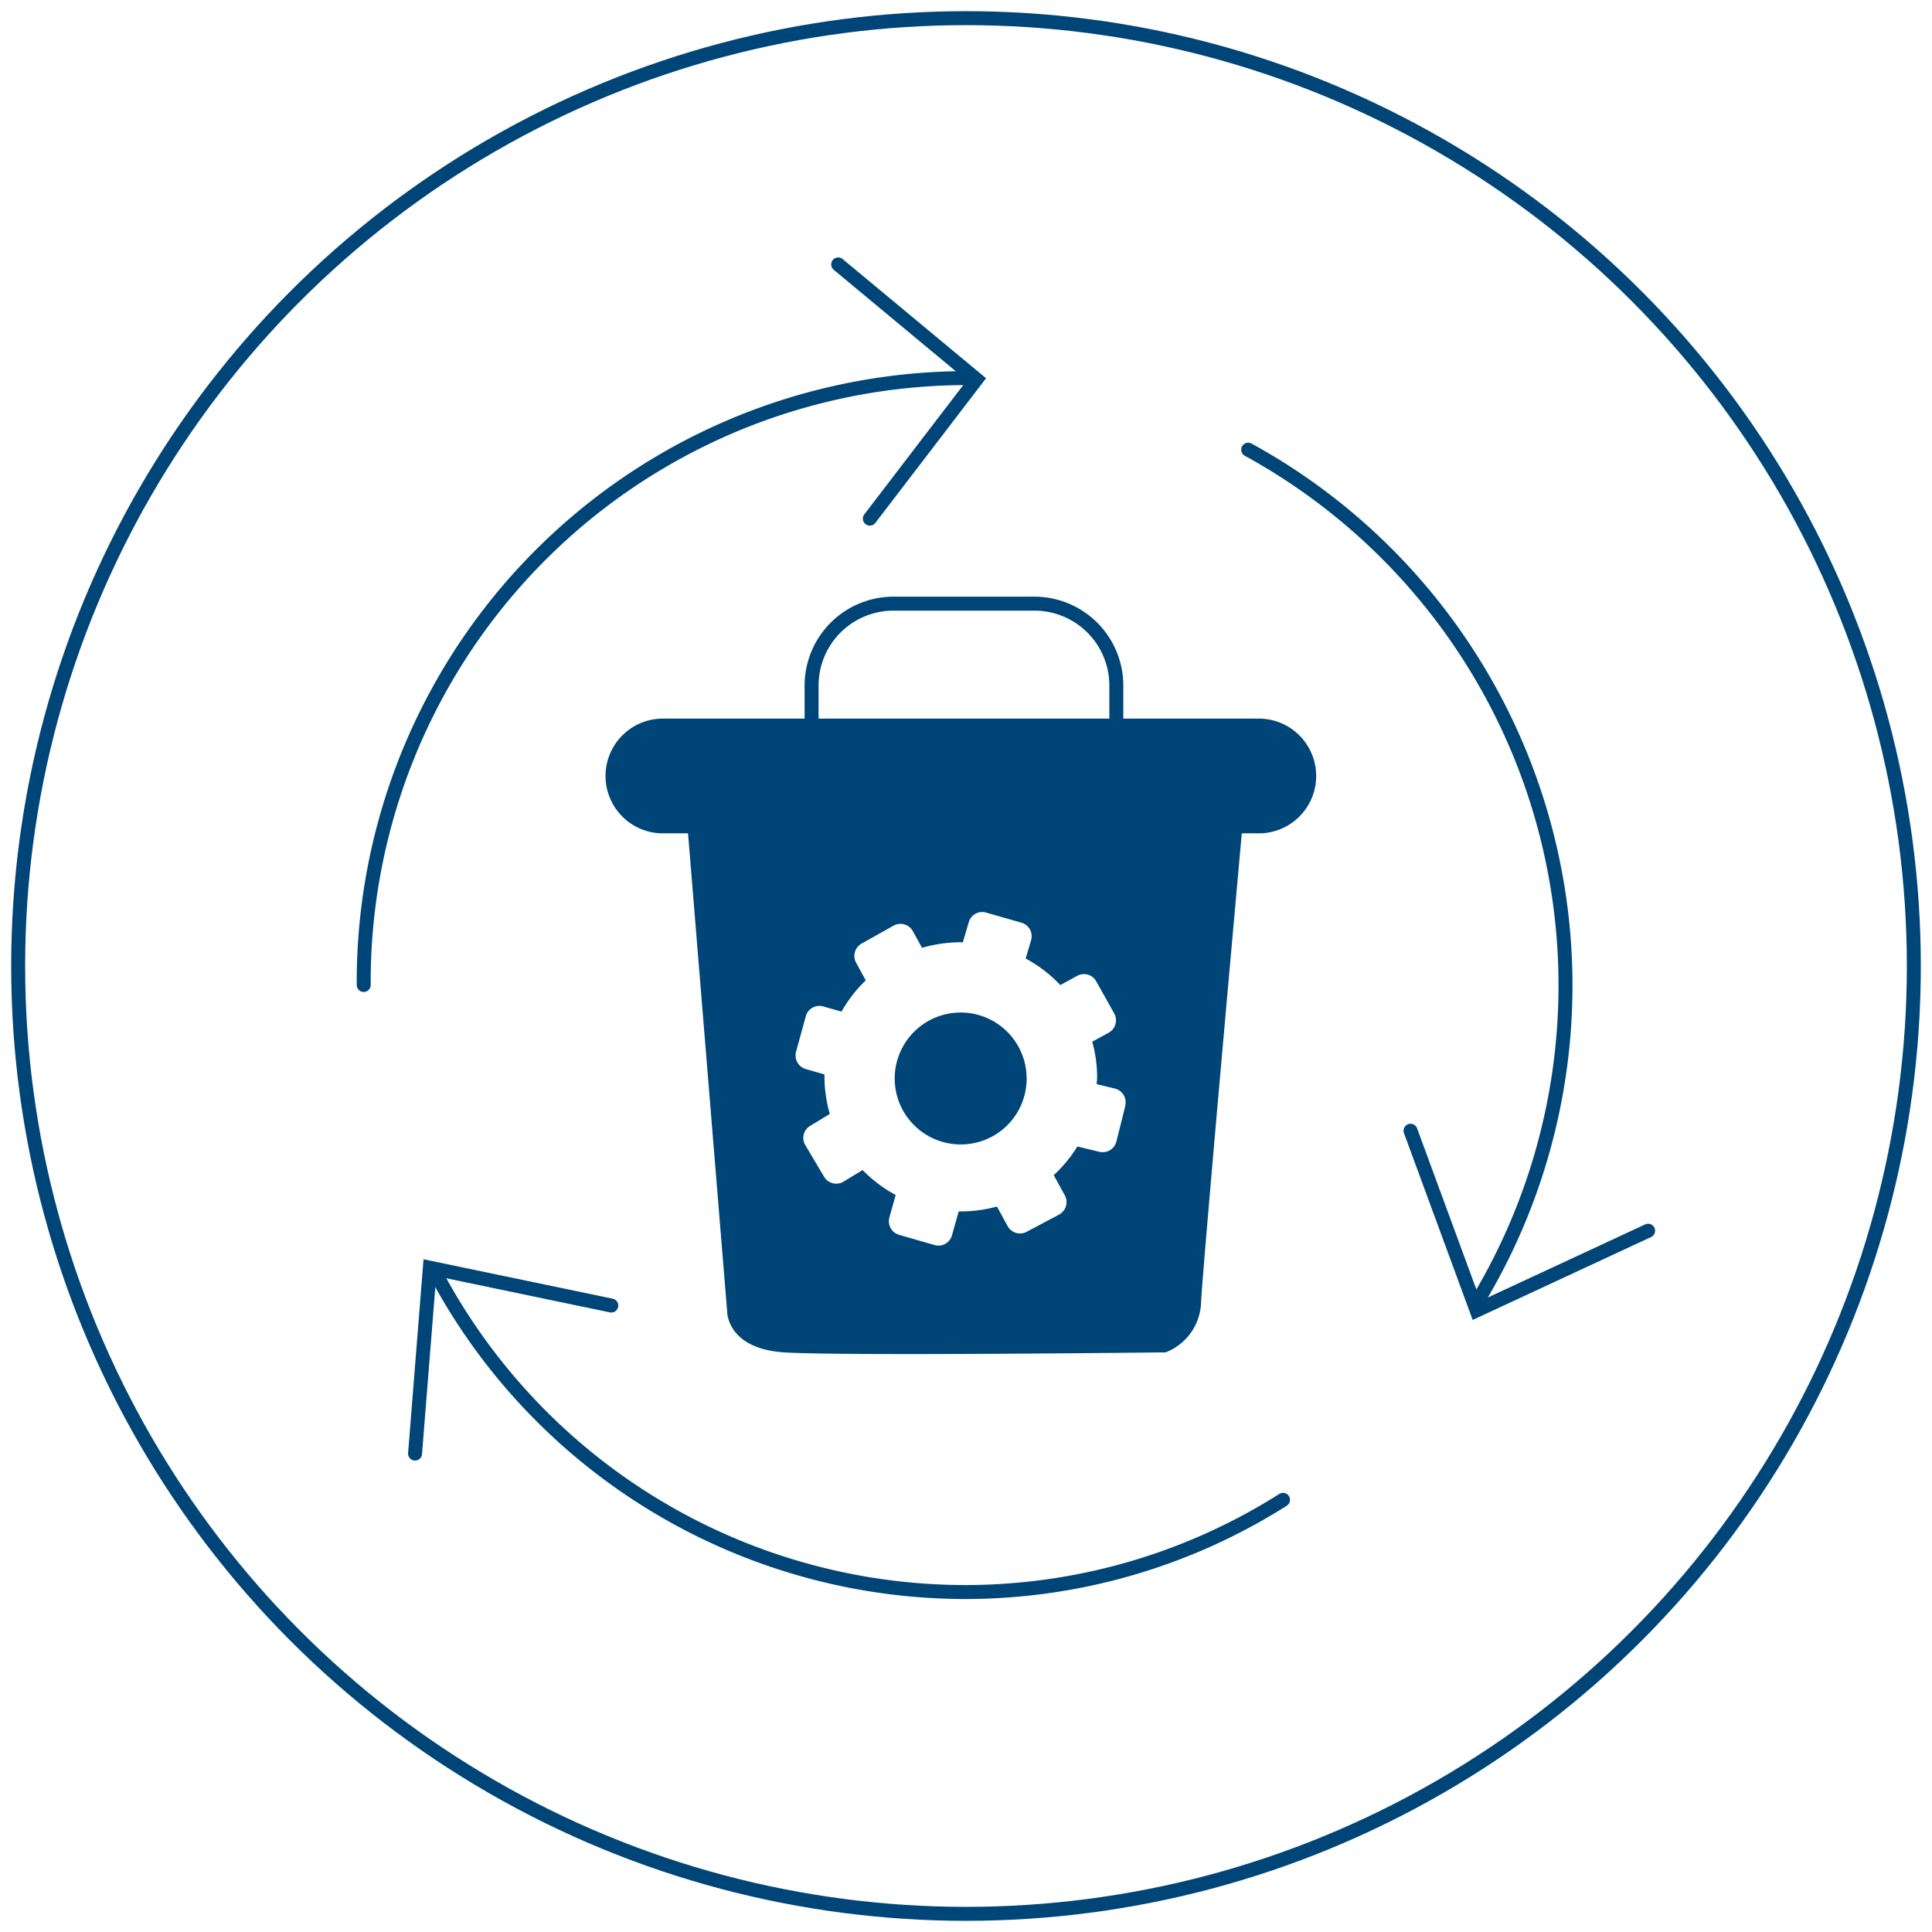
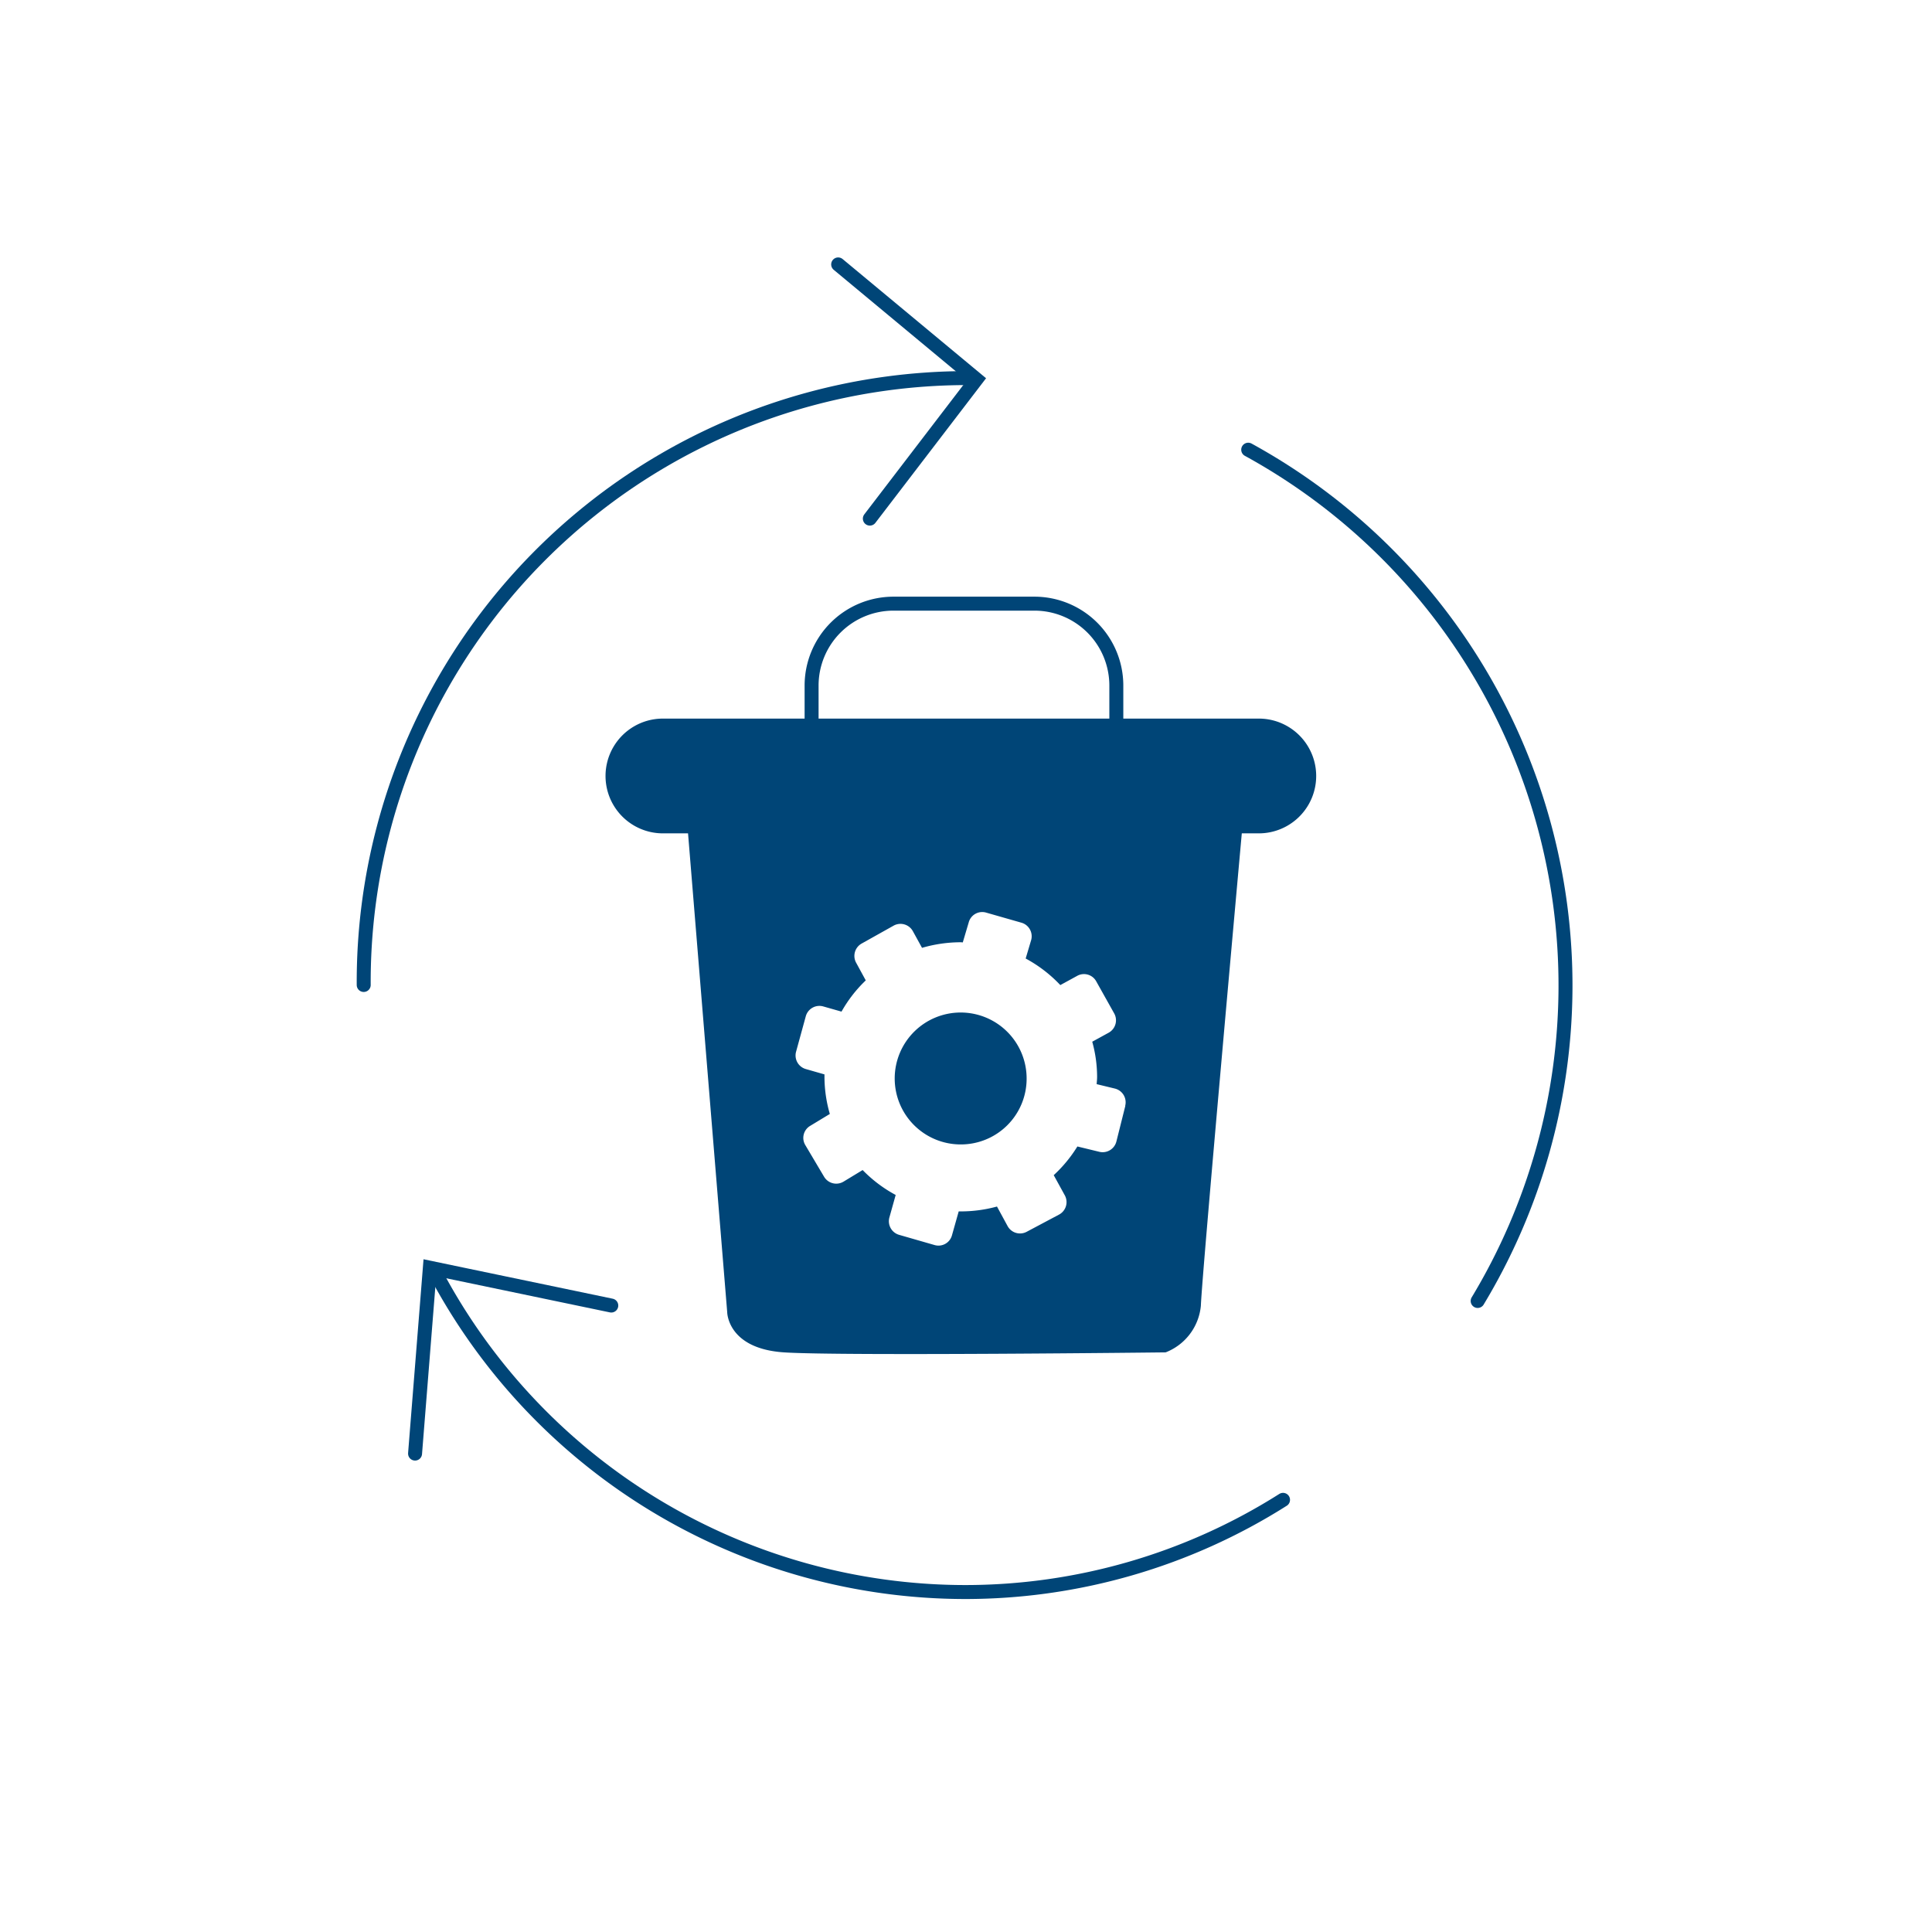
<svg xmlns="http://www.w3.org/2000/svg" width="69.156" height="69.156" viewBox="0 0 69.156 69.156">
  <defs>
    <clipPath id="clip-path">
      <rect id="Rectangle_67932" data-name="Rectangle 67932" width="69.156" height="69.156" fill="none" />
    </clipPath>
  </defs>
  <g id="Group_152102" data-name="Group 152102" transform="translate(0)">
    <g id="Group_151962" data-name="Group 151962" transform="translate(0 0)" clip-path="url(#clip-path)">
-       <ellipse id="Ellipse_68" data-name="Ellipse 68" cx="33.928" cy="33.928" rx="33.928" ry="33.928" transform="translate(0.65 0.65)" fill="none" stroke="#004577" stroke-width="0.5" />
      <path id="Path_17126" data-name="Path 17126" d="M17.187,6.192A21.865,21.865,0,0,1,25.4,36.663" transform="translate(27.493 9.905)" fill="none" stroke="#004577" stroke-linecap="round" stroke-miterlimit="10" stroke-width="0.5" />
      <path id="Path_17127" data-name="Path 17127" d="M5.008,26.929A21.616,21.616,0,0,1,26.518,5.206" transform="translate(8.011 8.328)" fill="none" stroke="#004577" stroke-linecap="round" stroke-miterlimit="10" stroke-width="0.5" />
      <path id="Path_17128" data-name="Path 17128" d="M36.358,25.7a21.267,21.267,0,0,1-11.4,3.3A21.475,21.475,0,0,1,5.981,17.5" transform="translate(9.568 27.987)" fill="none" stroke="#004577" stroke-linecap="round" stroke-miterlimit="10" stroke-width="0.5" />
      <path id="Path_17129" data-name="Path 17129" d="M31.568,13.6H10.238a1.8,1.8,0,1,1,0-3.608h21.33a1.8,1.8,0,0,1,0,3.608" transform="translate(13.491 15.98)" fill="#004577" />
      <path id="Path_17130" data-name="Path 17130" d="M31.568,13.6H10.238a1.8,1.8,0,1,1,0-3.608h21.33a1.8,1.8,0,0,1,0,3.608Z" transform="translate(13.491 15.98)" fill="none" stroke="#004577" stroke-linecap="round" stroke-miterlimit="10" stroke-width="0.5" />
      <path id="Path_17131" data-name="Path 17131" d="M11.175,12.672V11.244A2.932,2.932,0,0,1,14.1,8.312h5.051a2.932,2.932,0,0,1,2.932,2.932v1.427" transform="translate(17.876 13.296)" fill="none" stroke="#004577" stroke-linecap="round" stroke-miterlimit="10" stroke-width="0.5" />
      <path id="Path_17132" data-name="Path 17132" d="M21.606,20.417a2.361,2.361,0,1,0-2.36,2.347,2.353,2.353,0,0,0,2.36-2.347m3.533.967-.32,1.276a.507.507,0,0,1-.614.367l-.782-.19a4.873,4.873,0,0,1-.847,1.027l.4.728a.506.506,0,0,1-.211.684l-1.159.616a.506.506,0,0,1-.684-.211l-.377-.694a4.9,4.9,0,0,1-1.289.174l-.081,0-.242.858a.5.5,0,0,1-.624.346L17.041,26a.507.507,0,0,1-.346-.627l.224-.8a4.862,4.862,0,0,1-1.183-.892l-.686.416a.506.506,0,0,1-.694-.177l-.671-1.131a.5.5,0,0,1,.177-.692l.7-.424a4.784,4.784,0,0,1-.192-1.328l0-.088-.663-.19a.506.506,0,0,1-.354-.621l.348-1.269a.506.506,0,0,1,.621-.354l.658.187a4.781,4.781,0,0,1,.868-1.118l-.343-.629a.507.507,0,0,1,.195-.689l1.146-.642a.506.506,0,0,1,.686.195l.33.6a4.973,4.973,0,0,1,1.386-.2c.023,0,.047.005.073.005l.213-.718a.5.5,0,0,1,.624-.348l1.263.361a.506.506,0,0,1,.346.627l-.195.655a4.892,4.892,0,0,1,1.24.951l.6-.328a.5.5,0,0,1,.686.195l.642,1.146a.507.507,0,0,1-.192.689l-.593.325a4.754,4.754,0,0,1,.174,1.256c0,.088-.01.174-.016.263l.655.159a.506.506,0,0,1,.367.614m4.175-9.819L9.466,11.378l1.422,17.386s0,1.308,2.03,1.443,13.664,0,13.664,0a1.988,1.988,0,0,0,1.261-1.669c.047-1.219,1.471-16.973,1.471-16.973" transform="translate(15.142 18.201)" fill="#004577" />
      <path id="Path_17133" data-name="Path 17133" d="M5.715,24.108l.53-6.653,6.494,1.354" transform="translate(9.142 27.923)" fill="none" stroke="#004577" stroke-linecap="round" stroke-miterlimit="10" stroke-width="0.5" />
      <path id="Path_17134" data-name="Path 17134" d="M11.541,3.641l4.95,4.113-3.816,4.986" transform="translate(18.461 5.824)" fill="none" stroke="#004577" stroke-linecap="round" stroke-miterlimit="10" stroke-width="0.5" />
-       <path id="Path_17135" data-name="Path 17135" d="M19.422,15.569,21.788,22l6.138-2.852" transform="translate(31.068 24.906)" fill="none" stroke="#004577" stroke-linecap="round" stroke-miterlimit="10" stroke-width="0.5" />
    </g>
  </g>
</svg>